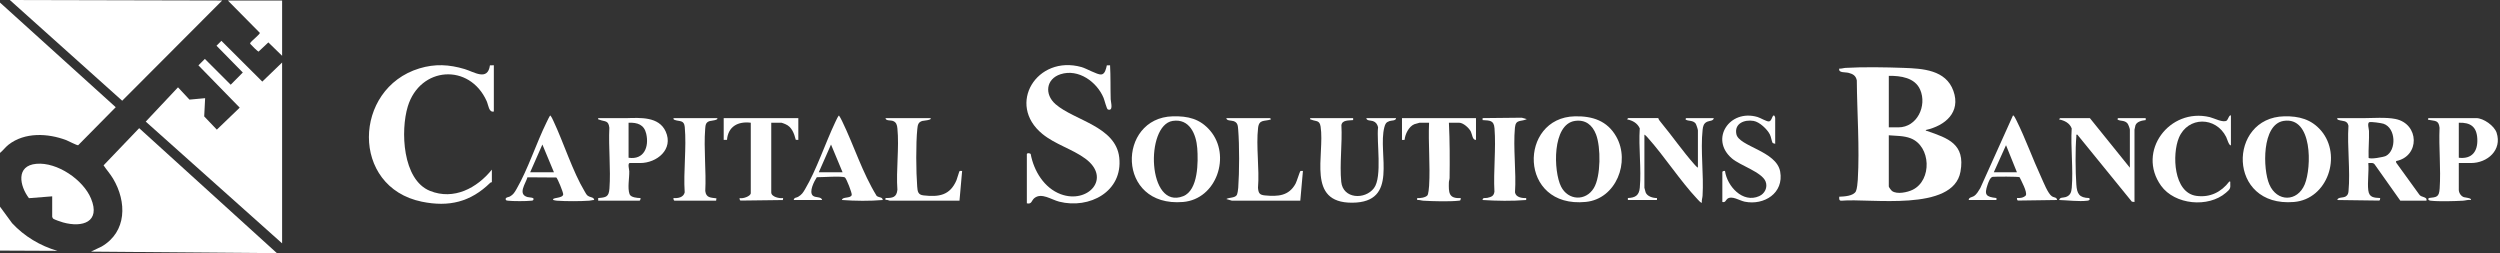
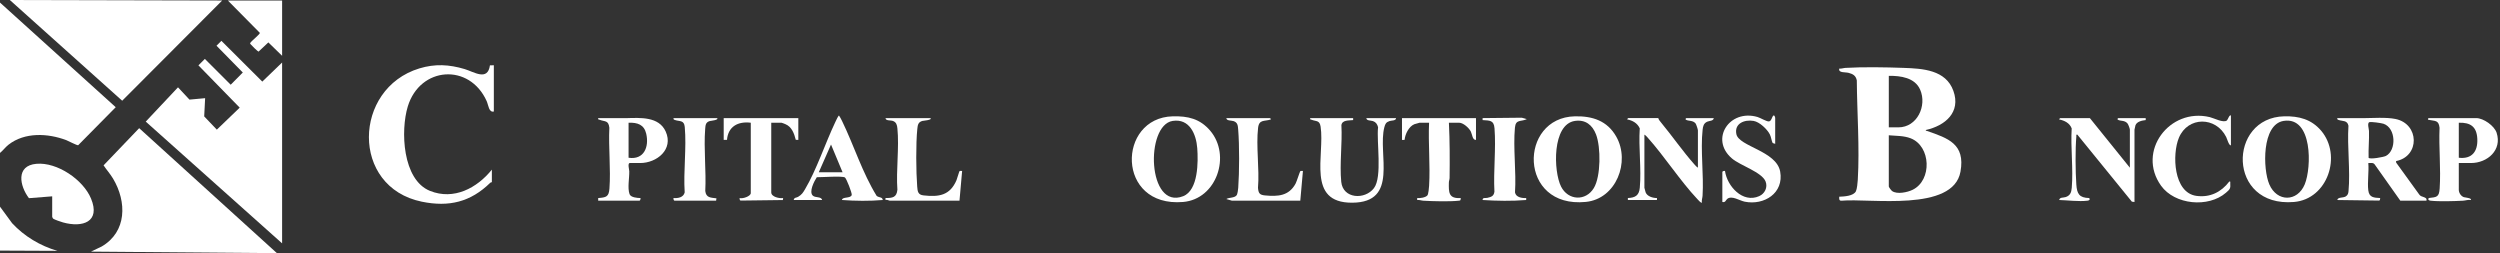
<svg xmlns="http://www.w3.org/2000/svg" width="395" height="40" viewBox="0 0 395 40" fill="none">
  <rect x="0" y="0" width="395" height="40" fill="#333333" stroke="none" />
  <path d="M304.274 20.541C304.243 20.682 304.382 20.659 304.483 20.694C307.793 21.845 310.543 22.736 309.757 27.119C308.605 33.545 295.439 31.294 290.963 31.711C290.545 31.732 290.585 31.413 290.603 31.079C291.368 31.049 292.85 30.985 293.236 30.215C293.407 29.875 293.506 28.848 293.53 28.422C293.831 23.336 293.414 17.808 293.376 12.705C293.225 11.951 292.767 11.687 292.068 11.508C291.52 11.368 290.44 11.553 290.603 10.834C290.943 10.881 291.259 10.744 291.591 10.726C294.4 10.561 297.95 10.623 300.784 10.726C303.78 10.834 307.439 11.029 308.634 14.355C309.853 17.75 307.323 19.865 304.276 20.541H304.274ZM298.429 20.122H299.943C302.91 20.122 304.494 16.717 303.387 14.173C302.554 12.256 300.288 11.963 298.431 11.982V20.122H298.429ZM298.429 21.375V29.463C298.429 29.575 298.818 30.092 298.956 30.189C299.743 30.742 301.377 30.385 302.191 29.99C305.29 28.483 305.109 23.093 301.872 21.846C300.802 21.434 299.563 21.469 298.429 21.375Z" fill="white" />
-   <path d="M162.242 24.349C162.309 24.122 162.689 24.198 162.846 24.32C163.33 26.98 164.971 29.704 167.597 30.683C171.869 32.274 175.704 28.158 171.46 25.047C169.421 23.551 166.704 22.805 164.698 21.164C158.973 16.485 163.831 8.626 170.881 10.597C171.67 10.819 173.348 11.812 173.978 11.771C174.608 11.73 174.762 10.822 174.88 10.326L175.391 10.315C175.492 12.104 175.437 13.903 175.49 15.695C175.504 16.146 175.962 17.611 175.038 17.295C174.858 17.234 174.506 15.8 174.365 15.463C173.306 12.928 170.391 10.816 167.567 11.727C165.261 12.471 164.988 14.91 166.784 16.468C169.761 19.052 176.291 19.962 176.841 24.883C177.442 30.283 172.114 33.071 167.356 31.864C166.108 31.548 164.579 30.399 163.443 31.291C162.947 31.682 163.054 32.311 162.242 32.126V24.352V24.349Z" fill="white" />
  <path d="M77.714 28.784C77.706 28.796 77.541 28.801 77.454 28.885C74.355 31.914 70.947 32.749 66.648 31.867C55.356 29.55 55.778 13.993 66.259 10.808C68.725 10.059 70.964 10.182 73.41 10.912C74.895 11.354 77.056 12.865 77.41 10.324L78.027 10.313V17.619C77.232 17.807 77.174 16.601 76.897 15.983C74.187 9.937 66.369 10.489 64.434 16.809C63.266 20.624 63.578 28.409 67.938 30.16C71.7 31.671 75.359 29.724 77.714 26.802V28.784Z" fill="white" />
  <path d="M374.193 30.089C374.33 31.217 375.092 31.239 376.072 31.29L376.026 31.609L375.899 31.691L369.289 31.603C369.399 31.09 370.187 31.317 370.642 31.026C370.959 30.823 371.035 30.551 371.067 30.199C371.368 26.927 370.837 23.189 371.057 19.869C370.881 18.989 370.146 19.168 369.555 18.971C369.384 18.915 369.251 18.892 369.289 18.664C370.628 18.655 371.971 18.674 373.311 18.669C374.866 18.663 376.983 18.492 378.493 18.8C382.261 19.569 382.38 24.702 378.576 25.449L378.593 25.692L382.229 30.718C382.542 31.25 383.552 31.026 383.375 31.709H379.253L375.188 25.965C374.947 25.648 374.538 25.779 374.191 25.761C374.312 27.127 374.03 28.758 374.191 30.092L374.193 30.089ZM374.364 19.302C373.985 19.429 374.292 20.389 374.301 20.693C374.347 22.11 374.19 23.516 374.239 24.931C374.439 25.216 376.616 24.824 376.98 24.633C378.658 23.752 378.577 20.223 376.59 19.552C376.253 19.44 374.643 19.209 374.364 19.304V19.302Z" fill="white" />
  <path d="M185.285 18.379C187.696 18.317 189.598 18.762 191.205 20.642C194.547 24.555 192.253 31.464 186.924 31.913C176.322 32.804 176.502 18.608 185.286 18.379H185.285ZM185.279 19.104C180.914 19.788 181.288 33.222 186.944 30.997C189.347 30.051 189.323 25.54 189.166 23.412C189.002 21.195 187.937 18.689 185.279 19.105V19.104Z" fill="white" />
  <path d="M360.919 18.377C363.231 18.329 365.196 18.843 366.732 20.642C370.077 24.558 367.78 31.464 362.451 31.913C351.87 32.802 351.974 18.568 360.919 18.377ZM360.807 19.104C357.34 19.659 357.518 26.737 358.553 29.133C359.768 31.948 362.988 31.929 364.149 29.124C365.248 26.472 365.405 18.367 360.807 19.104Z" fill="white" />
  <path d="M248.838 18.378C251.611 18.32 253.948 19.076 255.373 21.592C257.624 25.566 255.352 31.423 250.569 31.902C239.865 32.972 239.916 18.565 248.838 18.378ZM248.835 19.105C245.224 19.635 245.424 27.047 246.65 29.48C247.759 31.681 250.54 31.833 251.825 29.713C252.949 27.858 252.943 23.24 252.174 21.242C251.599 19.751 250.508 18.86 248.835 19.105Z" fill="white" />
  <path d="M99.472 25.758C99.147 25.858 99.417 26.77 99.424 27.058C99.452 28.158 99.119 29.668 99.467 30.669C99.652 31.201 100.696 31.288 101.195 31.29C101.237 31.406 101.15 31.706 101.037 31.706H94.515V31.291C95.778 31.197 96.197 31.105 96.293 29.779C96.519 26.686 96.125 23.308 96.278 20.186C96.134 18.963 95.577 19.258 94.724 18.918C94.556 18.851 94.469 18.928 94.516 18.663L98.947 18.667C101.15 18.611 104.099 18.384 105.181 20.782C106.452 23.598 103.786 25.759 101.143 25.759H99.473L99.472 25.758ZM99.314 24.923C101.759 25.294 102.579 23.203 102.106 21.14C101.768 19.669 100.706 19.343 99.314 19.391V24.923Z" fill="white" />
  <path d="M388.489 25.758V29.984C388.489 30.461 388.833 30.998 389.3 31.156C389.373 31.18 390.693 31.32 390.366 31.6C389.951 31.529 389.564 31.687 389.172 31.71C387.835 31.786 385.326 31.859 384.048 31.71C383.765 31.676 383.563 31.578 383.745 31.287C385.005 31.149 385.376 31.153 385.468 29.779C385.674 26.67 385.315 23.321 385.449 20.188C385.306 18.924 384.738 19.156 383.687 18.924C383.513 18.843 383.69 18.661 383.74 18.661H391.253C392.386 18.661 394.107 19.873 394.467 20.978C395.358 23.704 393.013 25.758 390.418 25.758H388.488H388.489ZM388.489 24.923C390.572 25.173 391.508 23.916 391.416 21.944C391.328 20.038 390.359 19.328 388.489 19.392V24.923Z" fill="white" />
  <path d="M336.519 26.487V20.487C336.519 20.323 336.274 19.655 336.145 19.504C335.692 18.968 335.025 19.16 334.638 18.924C334.465 18.819 334.648 18.661 334.691 18.661H339.022V18.973C338.451 19.038 337.623 19.191 337.4 19.804C337.377 19.866 337.249 20.453 337.249 20.488V31.916L336.834 31.861L328.22 21.271C327.982 21.231 328.078 21.376 328.065 21.53C327.886 23.563 327.918 27.098 328.06 29.155C328.161 30.612 328.507 31.255 330.096 31.29C330.277 31.581 330.074 31.681 329.792 31.713C328.446 31.87 326.717 31.642 325.351 31.601C325.447 31.125 325.989 31.272 326.394 31.131C327.109 30.884 327.277 30.38 327.337 29.675C327.595 26.681 327.141 23.319 327.327 20.285C326.995 19.429 326.201 19.052 325.35 18.87C325.319 18.832 325.487 18.663 325.505 18.663H330.201L336.515 26.49L336.519 26.487Z" fill="white" />
  <path d="M262.008 18.661C262.068 18.904 262.271 19.147 262.43 19.337C264.214 21.492 265.914 23.958 267.751 26.016C267.901 26.182 268.073 26.38 268.27 26.489V20.592C268.27 20.453 268.006 19.633 267.899 19.502C267.473 18.98 266.767 19.154 266.39 18.924C266.217 18.818 266.401 18.661 266.443 18.661H270.774C270.739 19.125 270.077 19.072 269.729 19.233C269.18 19.488 269.074 19.934 269.013 20.5C268.659 23.748 269.212 27.597 269.004 30.927C268.981 31.29 268.835 31.642 268.894 32.018C268.786 32.144 268.259 31.54 268.166 31.441C265.416 28.506 263.039 24.772 260.334 21.741C260.185 21.575 260.012 21.376 259.815 21.268V29.669C259.815 29.707 259.983 30.328 260.015 30.408C260.273 31.037 261.168 31.3 261.798 31.287V31.598H257.204V31.285C258.364 31.252 258.979 30.875 259.087 29.672C259.358 26.69 258.878 23.304 259.081 20.277C258.704 19.453 257.958 19.04 257.1 18.866C257.07 18.828 257.238 18.658 257.256 18.658H262.004L262.008 18.661Z" fill="white" />
  <path d="M213.796 18.661V18.974C213.139 19.057 212.054 18.925 211.941 19.782C212.103 22.643 211.639 25.918 211.917 28.731C212.184 31.427 215.659 31.603 217.084 29.726C218.433 27.949 217.472 22.387 217.736 20.094C217.608 19.62 217.397 19.295 216.924 19.131C216.588 19.015 215.902 19.102 215.882 18.661H220.578C220.558 19.104 219.87 19.015 219.535 19.131C218.998 19.318 218.867 19.569 218.728 20.099C217.628 24.323 221.11 31.994 213.64 32.027C206.353 32.061 209.356 24.502 208.654 19.994C208.494 18.968 207.945 19.208 207.221 18.918C207.052 18.851 206.968 18.928 207.012 18.661H213.796Z" fill="white" />
  <path d="M272.131 27.166C272.171 27.023 272.409 26.982 272.548 27.011C272.888 29.43 275.347 32.145 277.943 30.995C278.838 30.599 279.328 29.607 278.965 28.682C278.381 27.189 274.971 26.167 273.642 25.031C270.101 22.004 273.25 17.187 277.685 18.484C278.139 18.617 279.127 19.223 279.487 19.186C279.919 19.144 279.966 18.371 280.221 18.246C280.384 18.167 280.48 18.576 280.48 18.611V22.733C280.361 22.652 280.117 22.666 280.059 22.556C279.914 22.283 279.838 21.631 279.633 21.231C279.208 20.401 278.005 19.264 277.063 19.104C275.635 18.861 273.996 19.499 274.347 21.195C274.753 23.156 280.673 23.836 281.268 27.11C281.884 30.504 278.738 32.483 275.675 31.868C274.832 31.699 273.653 30.861 272.929 31.407C272.65 31.618 272.639 32.033 272.131 31.914V27.166Z" fill="white" />
  <path d="M352.485 18.245V22.94C352.214 23.128 351.84 21.848 351.741 21.651C350.109 18.38 345.685 18.377 344.267 21.765C343.175 24.375 343.394 30.456 347.036 30.949C349.184 31.239 350.953 30.357 352.228 28.682C352.466 28.639 352.369 28.785 352.382 28.94C352.45 29.803 352.318 29.916 351.701 30.452C348.922 32.863 343.613 32.366 341.444 29.339C337.575 23.942 342.753 16.972 349.148 18.506C349.821 18.667 351.324 19.478 351.857 19.024C352.009 18.895 352.241 18.074 352.485 18.246V18.245Z" fill="white" />
  <path d="M126.136 18.661V22.106L125.733 22.09C125.477 21.096 125.112 20.036 124.088 19.614C123.978 19.568 123.531 19.391 123.476 19.391H121.858V30.4C121.858 31.111 123.177 31.395 123.737 31.288L123.691 31.607L117.022 31.69L116.895 31.607L116.849 31.288C117.3 31.452 118.623 31.02 118.623 30.506V19.391C116.605 19.141 115.033 19.985 114.865 22.104H114.344V18.661H126.136Z" fill="white" />
-   <path d="M93.756 31.316C93.784 31.339 93.901 31.59 93.889 31.6C93.624 31.597 93.375 31.691 93.111 31.709C91.673 31.81 89.424 31.812 87.989 31.709C87.788 31.696 87.612 31.65 87.42 31.6C87.109 31.169 88.92 31.39 88.987 30.711C89.015 30.435 88.105 28.195 87.897 28.045L83.339 28.013C83.052 29.005 81.749 30.689 83.345 31.136C83.655 31.223 84.567 31.16 84.243 31.607C84.169 31.708 84.038 31.699 83.93 31.711C83.153 31.801 81.044 31.801 80.267 31.711C80.145 31.697 79.951 31.687 79.908 31.548C79.786 31.159 80.363 31.159 80.558 31.052C81.115 30.745 81.323 30.365 81.631 29.829C83.441 26.686 84.726 22.641 86.359 19.32C86.44 19.156 86.86 18.245 86.951 18.245C87.163 18.489 87.301 18.818 87.44 19.111C89.053 22.528 90.492 27.12 92.377 30.246C92.509 30.466 92.651 30.759 92.853 30.919C93.115 31.127 93.582 31.165 93.759 31.316H93.756ZM87.522 27.218L85.695 22.834L83.765 27.218H87.522Z" fill="white" />
  <path d="M233.206 18.661V22.106C232.638 22.15 232.614 21.228 232.39 20.783C232.103 20.213 231.198 19.392 230.545 19.392H228.927C229.069 22.286 229.072 25.207 229.035 28.111C229.032 28.358 228.927 28.586 228.922 28.833C228.89 30.403 228.861 31.415 230.804 31.29L230.758 31.609C230.673 31.71 230.56 31.699 230.444 31.713C229.067 31.871 226.342 31.797 224.903 31.713C224.571 31.693 224.254 31.555 223.915 31.604V31.291C224.355 31.342 225.234 31.22 225.53 30.87C225.689 30.681 225.779 29.689 225.798 29.366C225.995 26.115 225.643 22.666 225.794 19.395H224.28C224.223 19.395 223.569 19.583 223.467 19.626C222.591 19.991 222.006 21.196 221.925 22.103L221.515 22.109V18.664H233.203L233.206 18.661Z" fill="white" />
-   <path d="M324.907 31.316C324.935 31.339 325.052 31.59 325.04 31.6L318.847 31.688L318.72 31.606L318.674 31.287C319.17 31.319 319.73 31.253 320.083 30.869C320.342 30.336 319.364 28.57 319.093 27.997C318.912 27.887 315.293 27.888 314.859 27.94C314.441 27.99 314.168 28.802 314.032 29.201C313.492 30.776 313.765 31.105 315.439 31.288V31.598H311.056C311.056 31.172 311.58 31.171 311.86 30.995C312.34 30.696 312.588 30.185 312.884 29.723L318.05 18.242C318.186 18.148 318.536 18.901 318.589 19.006C320.019 21.881 321.157 25.083 322.517 28.018C322.867 28.772 323.57 30.603 324.21 31.021C324.431 31.166 324.764 31.192 324.907 31.316ZM315.022 27.218H318.674L316.951 22.939L315.022 27.218Z" fill="white" />
  <path d="M139.361 31.316C139.388 31.339 139.506 31.59 139.494 31.6C137.357 31.784 135.164 31.754 133.025 31.6C133.077 31.043 134.429 31.395 134.574 30.799C134.642 30.519 133.745 28.221 133.502 28.044C133.116 27.763 129.766 28.018 129.058 28C128.654 28.613 127.76 30.312 128.436 30.919C128.835 31.278 129.776 31.024 129.893 31.6H125.406C125.48 31.168 125.831 31.264 126.104 31.098C126.687 30.742 126.855 30.475 127.198 29.896C128.993 26.876 130.407 22.597 131.962 19.321C132.059 19.119 132.425 18.309 132.555 18.243C132.738 18.519 132.896 18.812 133.041 19.111C134.934 23.008 136.245 27.281 138.517 30.96C138.726 31.143 139.184 31.165 139.361 31.316ZM133.127 27.218L131.3 22.834L129.37 27.218H133.127Z" fill="white" />
  <path d="M147.007 18.661C147.359 18.967 145.827 19.078 145.731 19.107C145.06 19.304 145 19.745 144.933 20.397C144.698 22.663 144.736 27.163 144.916 29.466C144.977 30.249 145.038 30.773 145.911 30.872C148.377 31.15 150.096 30.87 151.127 28.47C151.225 28.244 151.549 27.066 151.614 27.026C151.707 26.97 151.895 27.026 152.016 27.009L151.599 31.707H140.59C140.475 31.707 140.135 31.502 139.91 31.601V31.288C141.017 31.293 141.667 31.2 141.789 29.982C141.565 26.875 142.094 23.336 141.789 20.279C141.736 19.747 141.62 19.305 141.079 19.11C140.698 18.971 139.935 19.121 139.912 18.66H147.008L147.007 18.661Z" fill="white" />
  <path d="M200.698 18.661L200.804 18.87C199.81 19.212 198.94 18.817 198.779 20.186C198.434 23.13 199.015 26.667 198.763 29.675C198.834 30.504 199 30.796 199.859 30.876C201.918 31.069 203.629 30.966 204.695 29.027C204.895 28.663 205.37 27.082 205.461 27.027C205.553 26.973 205.742 27.027 205.863 27.011L205.446 31.708H194.646L193.759 31.449C194.187 31.171 195.011 31.308 195.372 30.87C195.533 30.676 195.62 29.965 195.641 29.678C195.821 27.175 195.836 22.982 195.635 20.493C195.583 19.853 195.563 19.36 194.905 19.136C194.548 19.014 193.796 19.113 193.759 18.664H200.698V18.661Z" fill="white" />
  <path d="M113.3 18.661C113.646 18.96 112.23 19.101 112.146 19.125C111.493 19.316 111.465 19.762 111.418 20.38C111.175 23.53 111.598 26.998 111.433 30.18C111.566 31.269 112.283 31.214 113.199 31.337L113.144 31.707H106.57C106.458 31.707 106.37 31.406 106.414 31.29C107.127 31.351 107.996 31.194 108.181 30.397C107.961 27.076 108.492 23.339 108.192 20.067C108.09 18.957 107.409 19.215 106.679 18.971C106.507 18.913 106.377 18.892 106.414 18.663H113.301L113.3 18.661Z" fill="white" />
  <path d="M241.137 31.288V31.601C238.859 31.789 236.533 31.743 234.25 31.601C234.235 31.162 234.721 31.331 235.005 31.261C235.623 31.108 236.017 31.003 236.119 30.287C235.944 27.037 236.385 23.488 236.133 20.274C236.031 18.973 235.382 19.056 234.25 18.974V18.661L240.441 18.597L241.239 18.819C240.29 19.279 239.488 18.796 239.359 20.171C239.057 23.404 239.588 27.111 239.37 30.395C239.494 31.175 240.483 31.331 241.139 31.288H241.137Z" fill="white" />
  <path d="M44.572 9.877V38.45L23.027 19.214L28.124 13.797L29.937 15.739L32.41 15.511L32.264 18.391L34.258 20.484L37.874 17.009L31.351 10.327L32.369 9.307L36.451 13.387L38.363 11.457L34.207 7.224L34.981 6.45L41.442 12.893L44.572 9.877Z" fill="white" />
  <path d="M43.757 40L14.368 39.755L16.055 38.954C20.06 36.625 20.051 31.886 17.862 28.22C17.419 27.479 16.842 26.838 16.364 26.124L21.989 20.25L43.757 40Z" fill="white" />
  <path d="M35.104 0.081L19.307 15.915L1.551 0L35.104 0.081Z" fill="white" />
  <path d="M0 0.407L18.285 16.939L12.353 22.945C12.144 22.988 10.819 22.274 10.471 22.142C7.568 21.047 3.91 20.861 1.349 22.86C0.856 23.246 0.484 23.77 0 24.165L0 0.407Z" fill="white" />
  <path d="M8.246 31.021L4.574 31.312C3.102 29.378 2.457 26.168 5.758 25.88C9.033 25.595 13.146 28.387 14.383 31.375C15.919 35.081 13.03 35.995 9.962 35.145C9.673 35.065 8.561 34.691 8.386 34.537C8.343 34.5 8.247 34.283 8.247 34.247V31.022L8.246 31.021Z" fill="white" />
  <path d="M44.574 0.081V8.817L42.4 6.7L40.849 8.158C40.764 8.172 39.687 7.124 39.589 6.982C39.531 6.896 39.488 6.893 39.549 6.776C39.696 6.492 41.095 5.403 41.058 5.195L36.002 0.081H44.574Z" fill="white" />
  <path d="M0 32.654L1.917 35.268C3.847 37.344 6.345 38.835 9.063 39.634L0 39.593V32.654Z" fill="white" />
</svg>